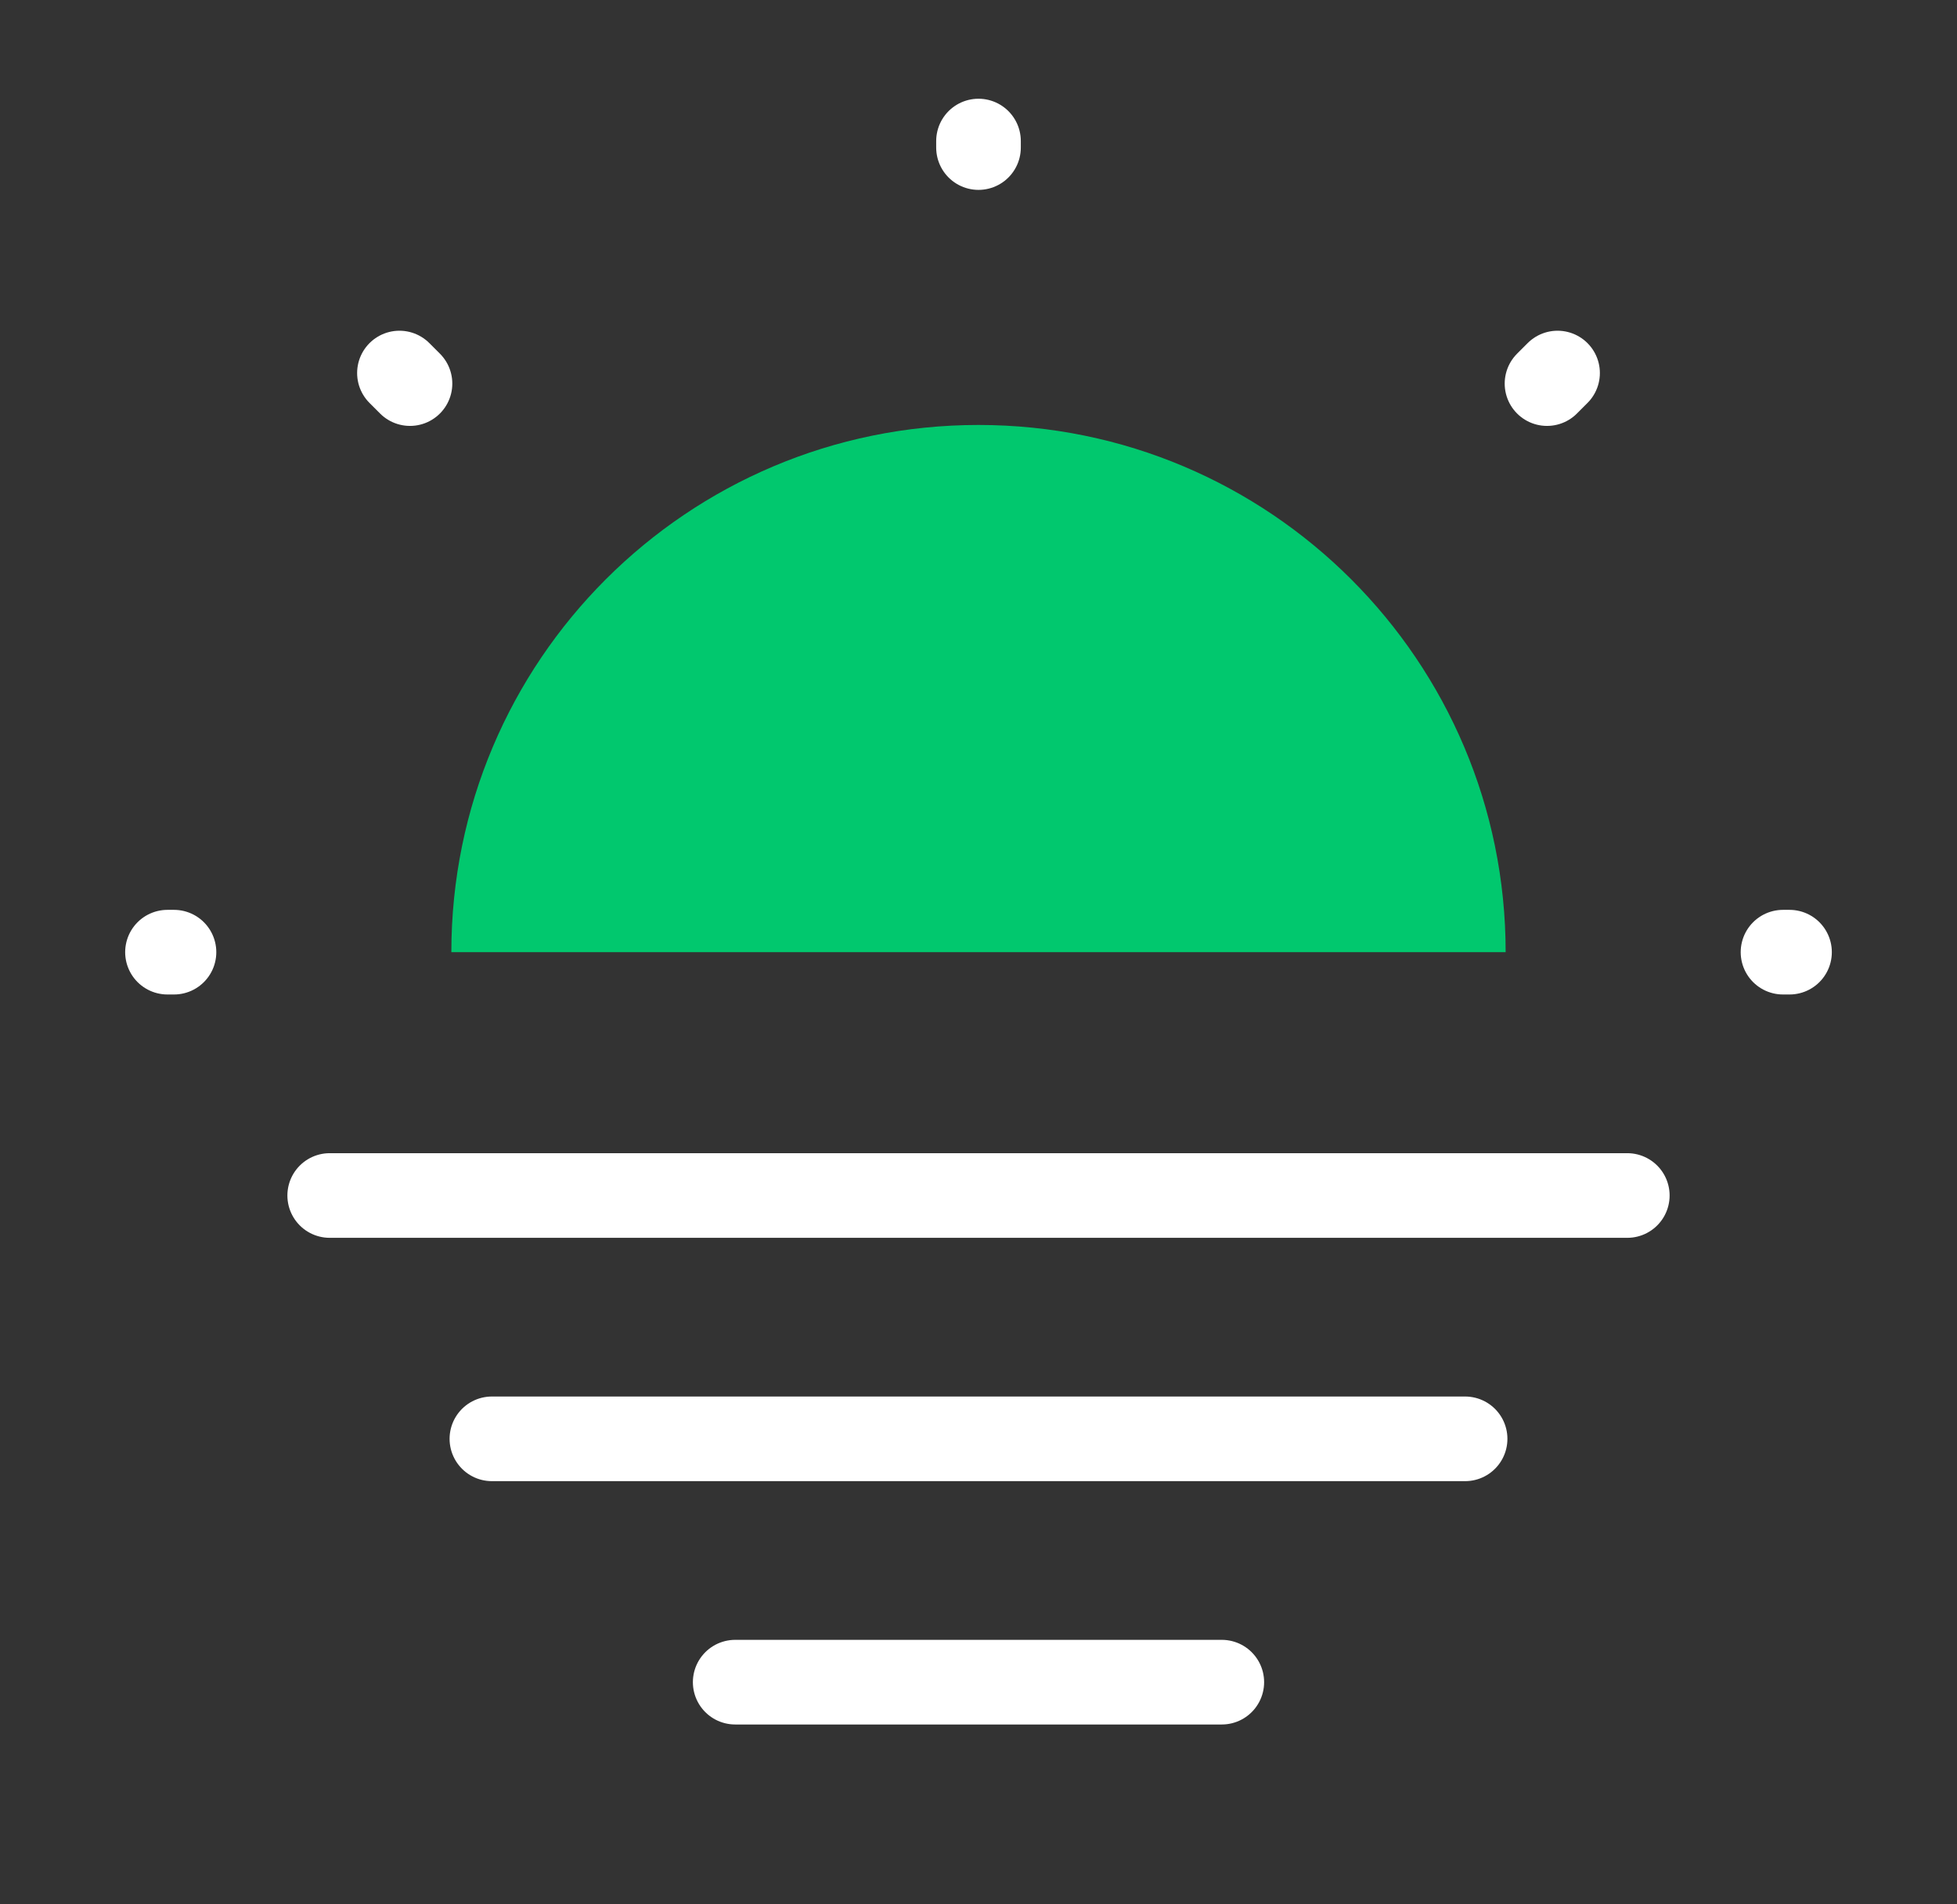
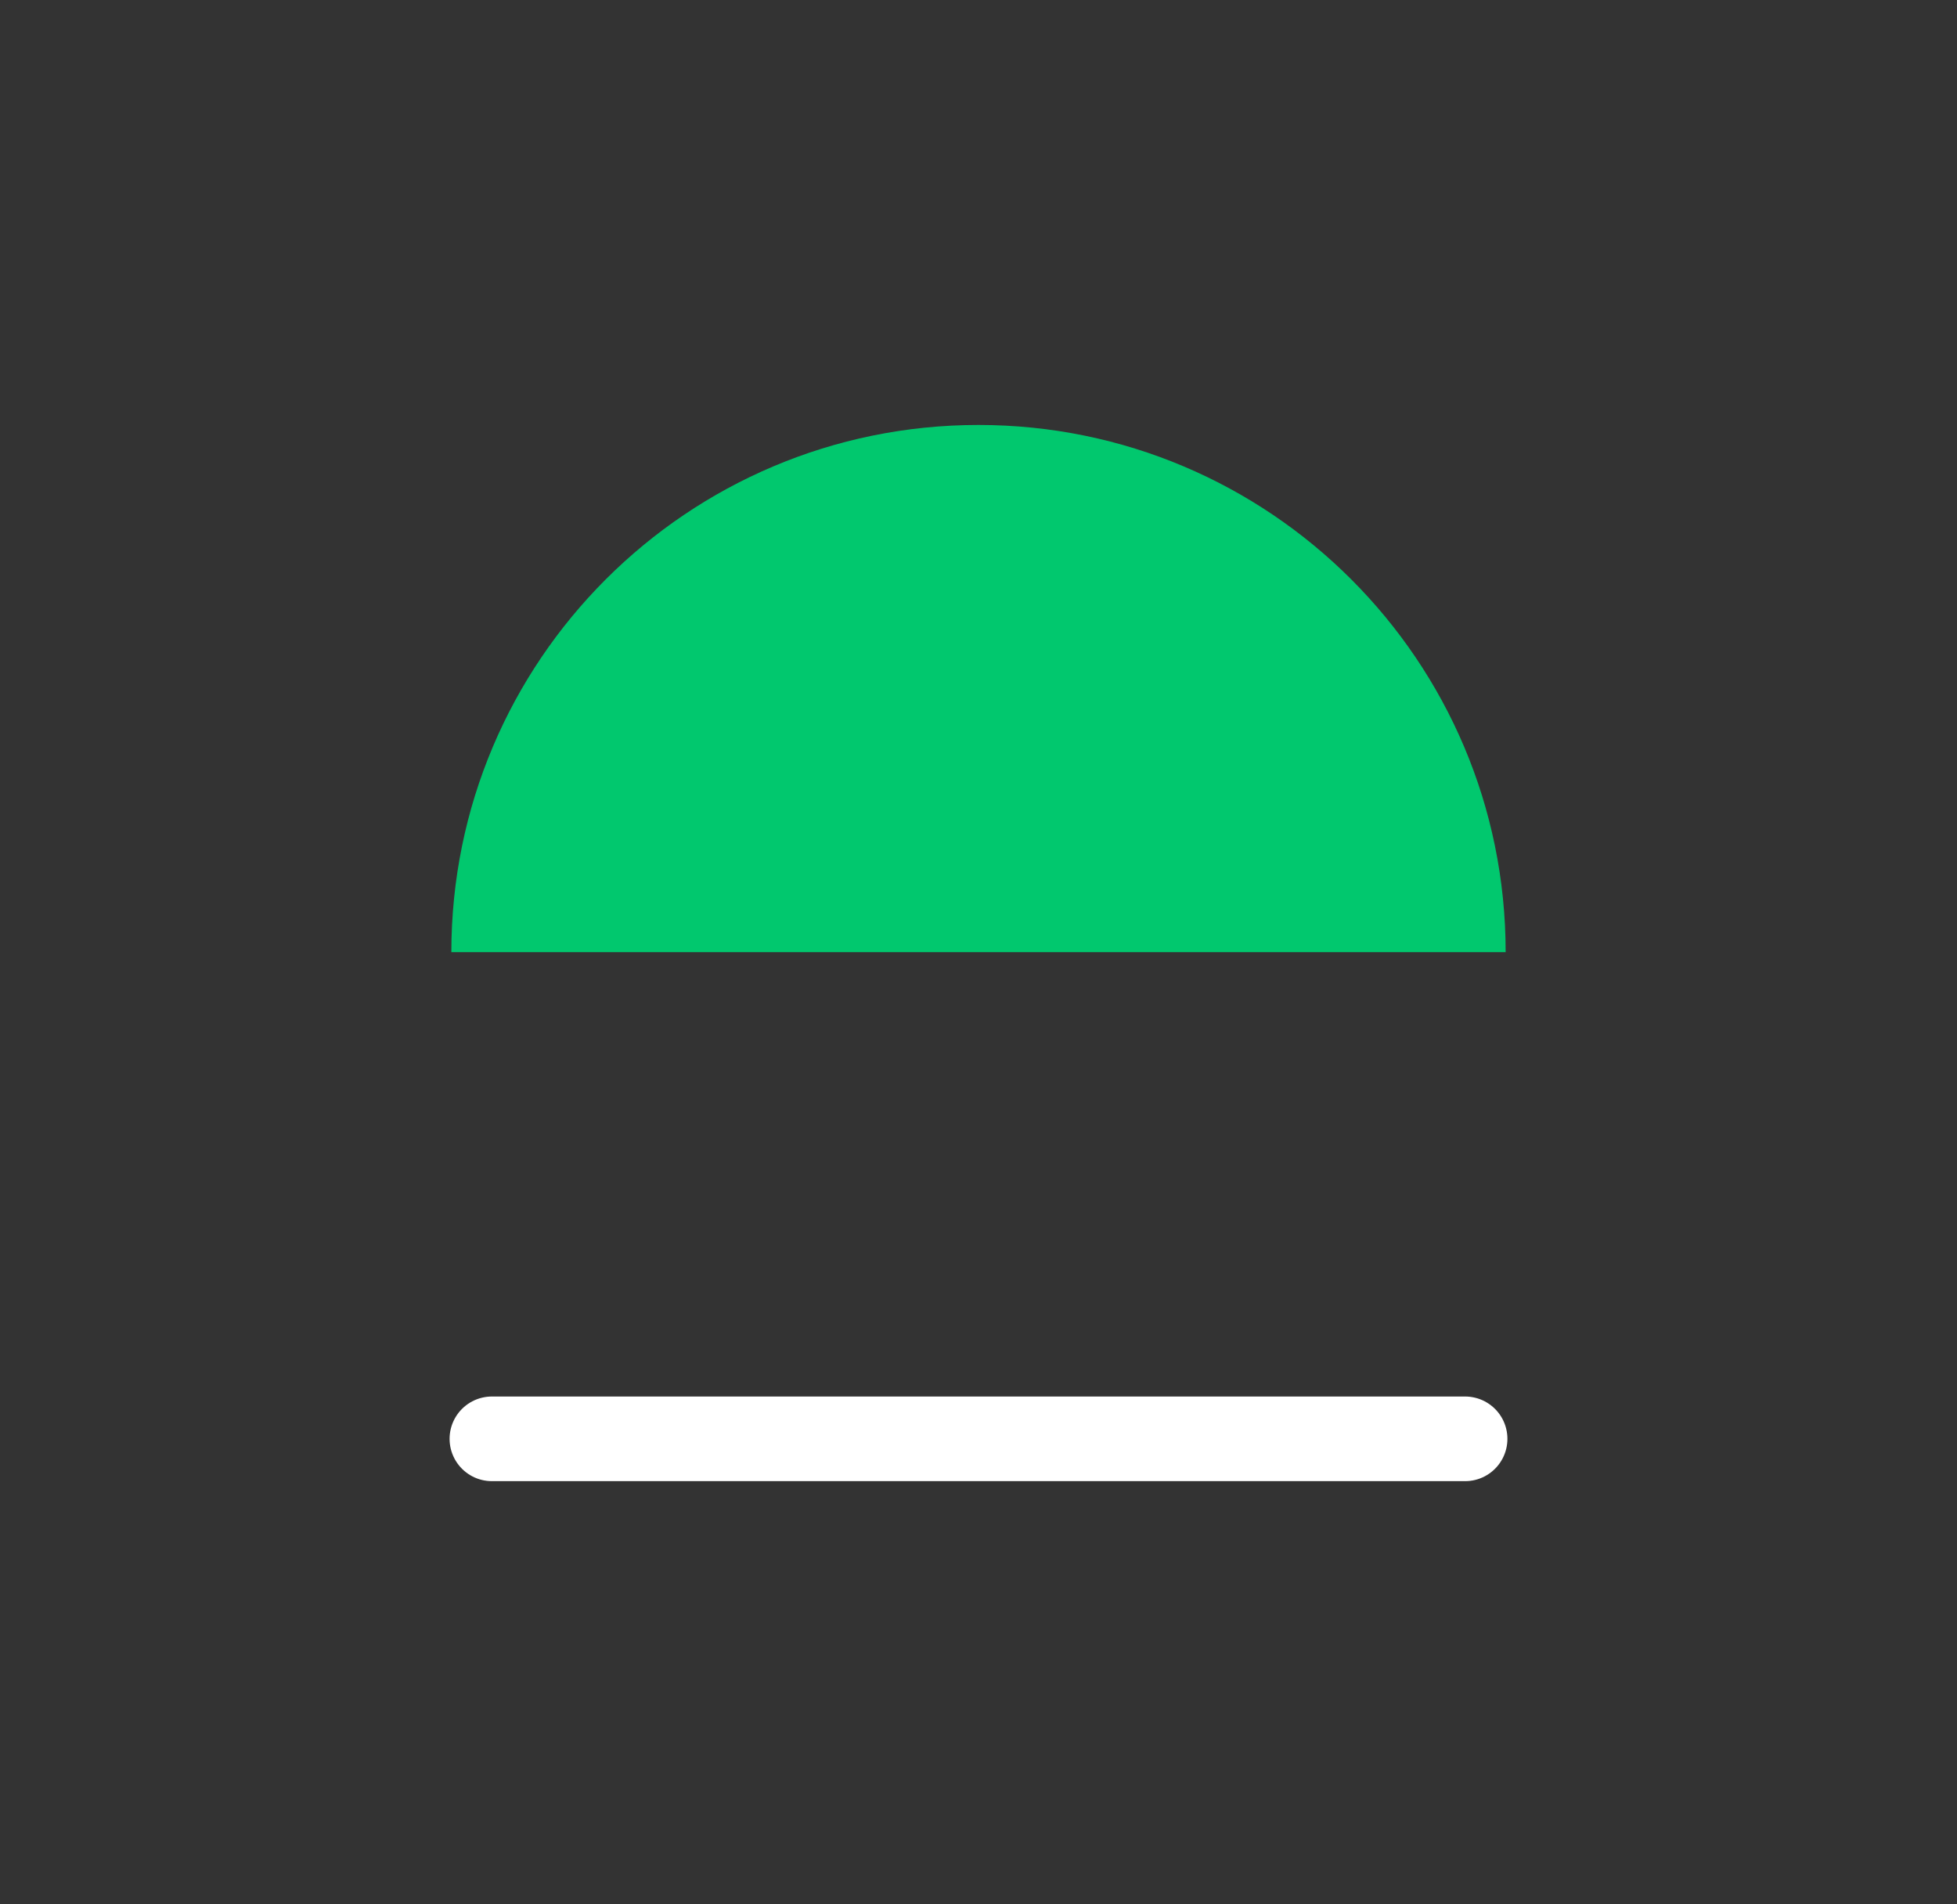
<svg xmlns="http://www.w3.org/2000/svg" width="74" height="72" viewBox="0 0 74 72" fill="none">
  <rect x="0" y="0" width="74" height="72" fill="#333333" stroke="none" />
  <path d="M56.933 36C56.933 24.991 48.009 16.067 37 16.067C25.991 16.067 17.067 24.991 17.067 36" fill="#01C86E" />
-   <path d="M15.503 14.503L15.104 14.104M58.497 14.503L58.896 14.104L58.497 14.503ZM37 5.579V5.333V5.579ZM6.579 36H6.333H6.579ZM67.667 36H67.421H67.667Z" stroke="white" stroke-width="3.2" stroke-linecap="round" stroke-linejoin="round" />
-   <path d="M12.467 45.2H61.533" stroke="white" stroke-width="3.2" stroke-miterlimit="10" stroke-linecap="round" stroke-linejoin="round" />
  <path d="M18.6 54.4H55.4" stroke="white" stroke-width="3.2" stroke-miterlimit="10" stroke-linecap="round" stroke-linejoin="round" />
-   <path d="M27.8 63.6H46.2" stroke="white" stroke-width="3.2" stroke-miterlimit="10" stroke-linecap="round" stroke-linejoin="round" />
</svg>